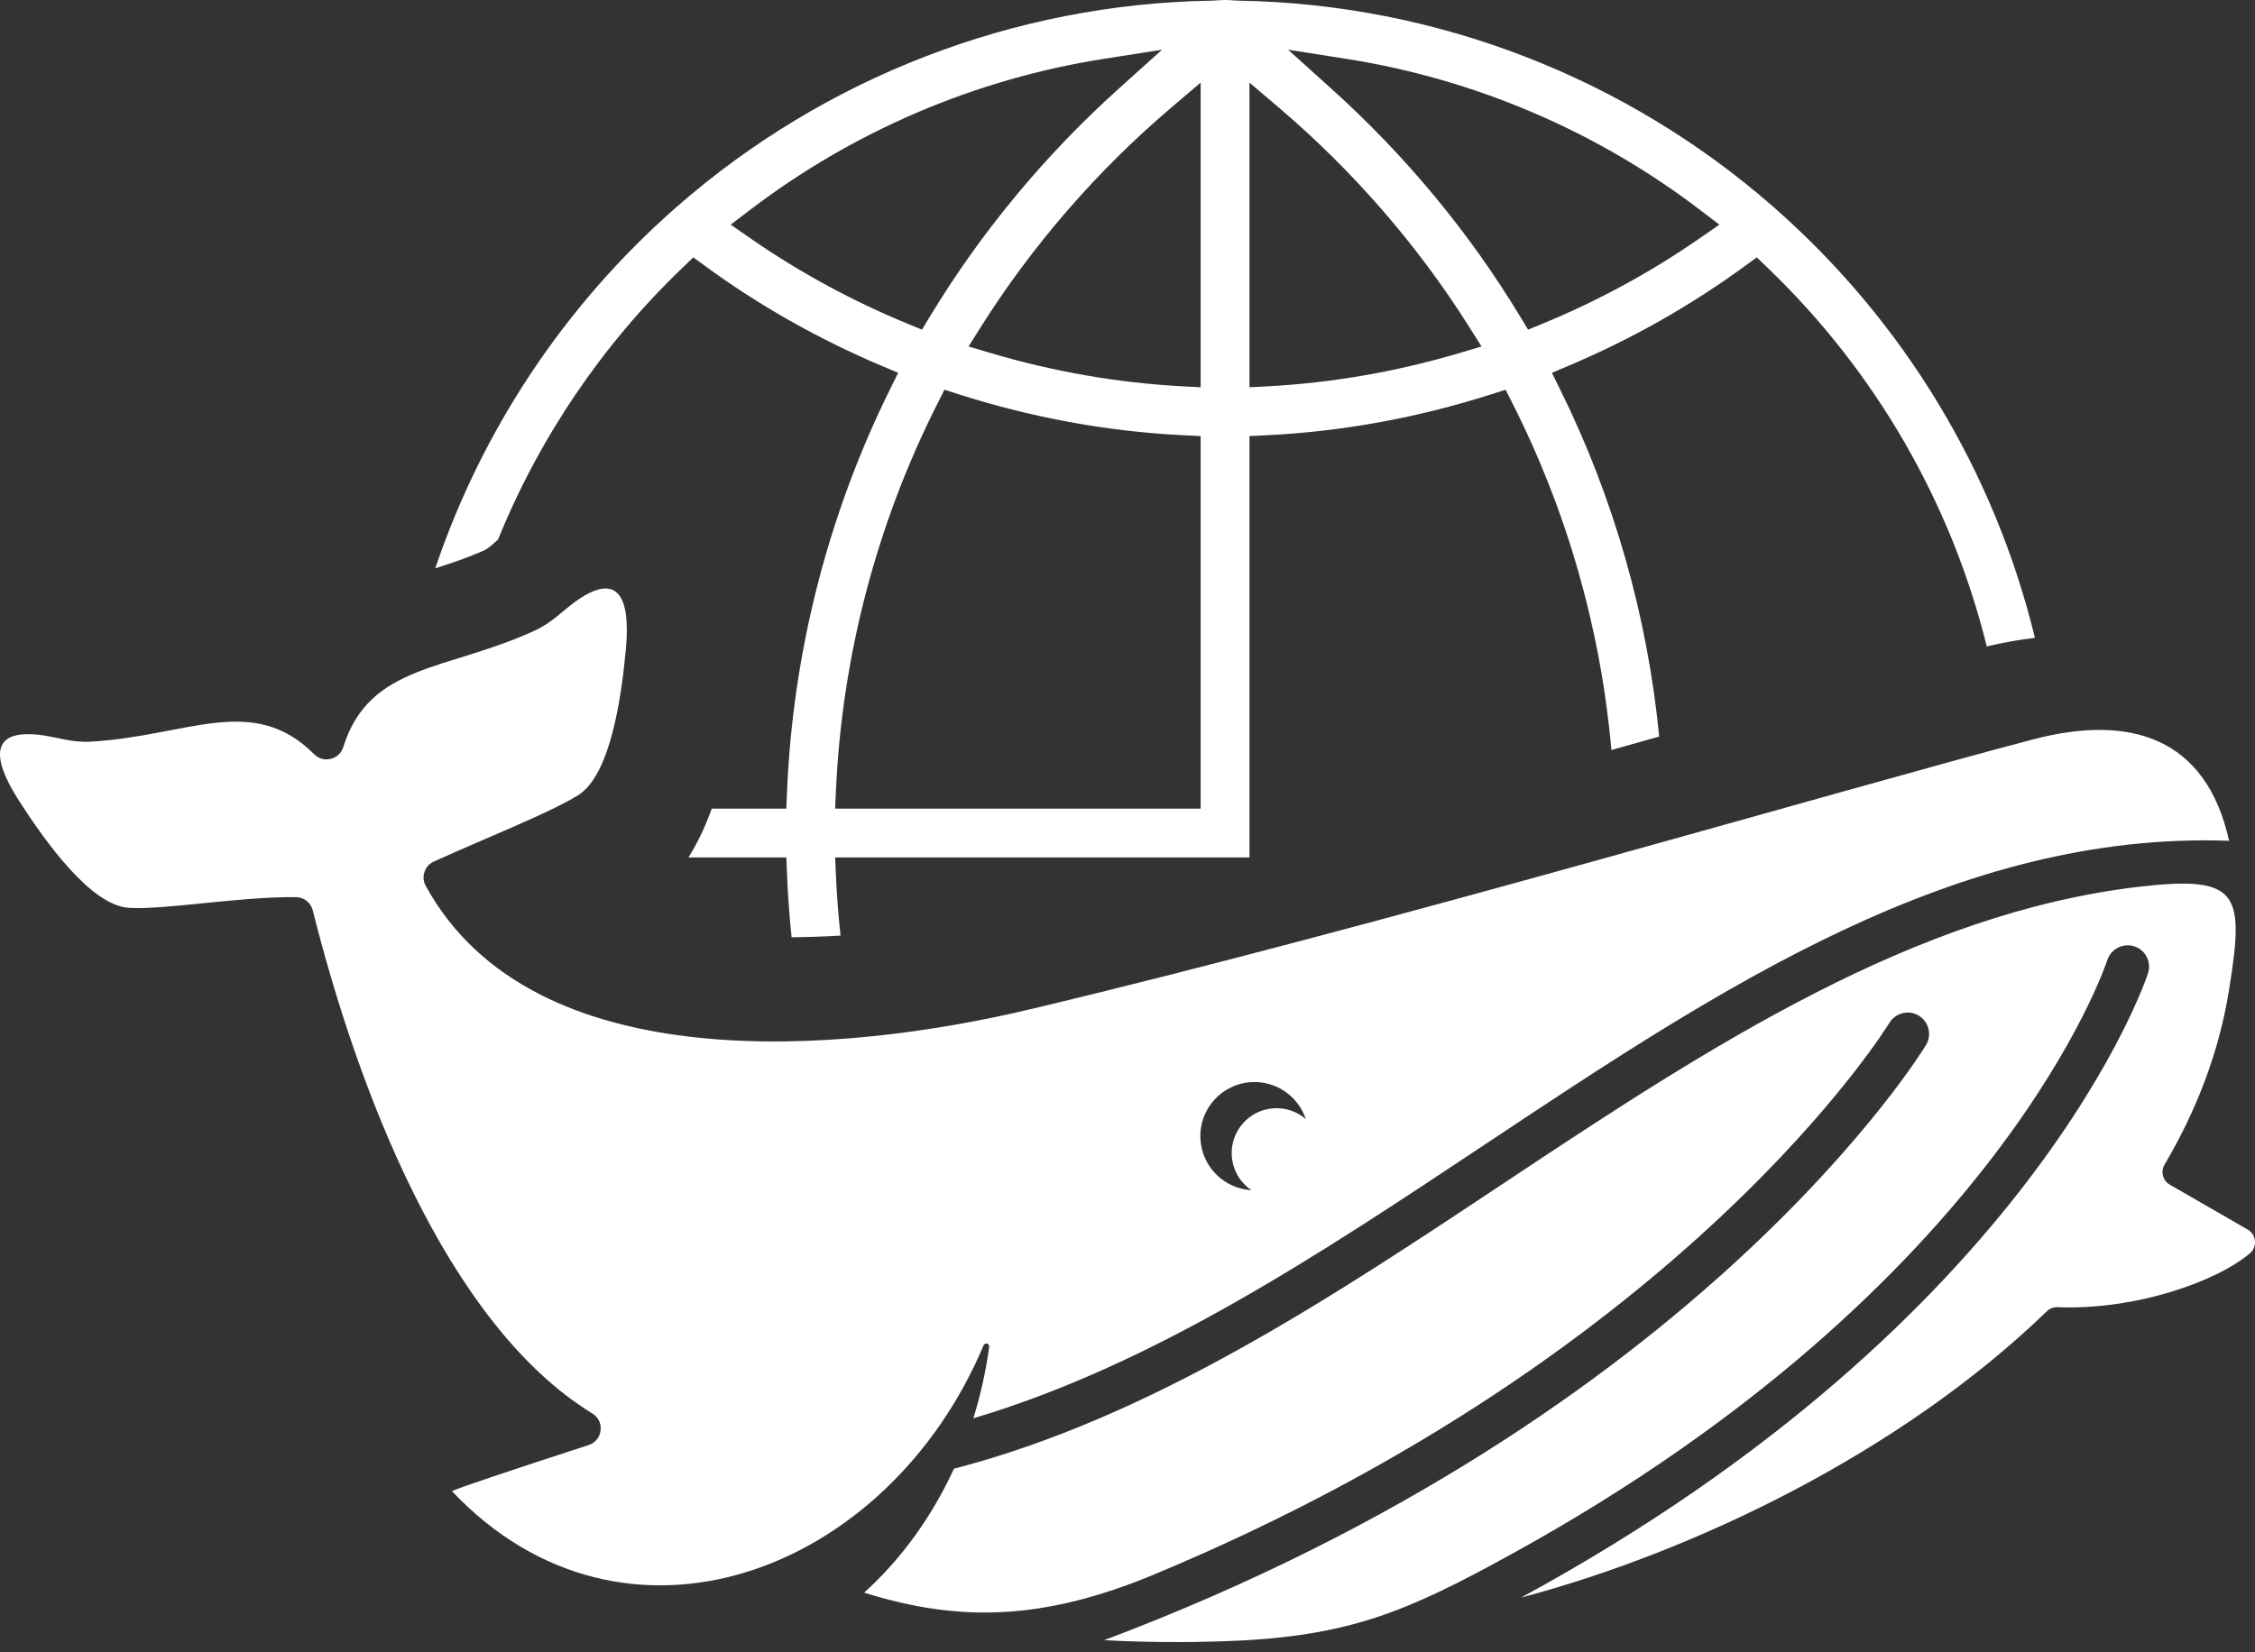
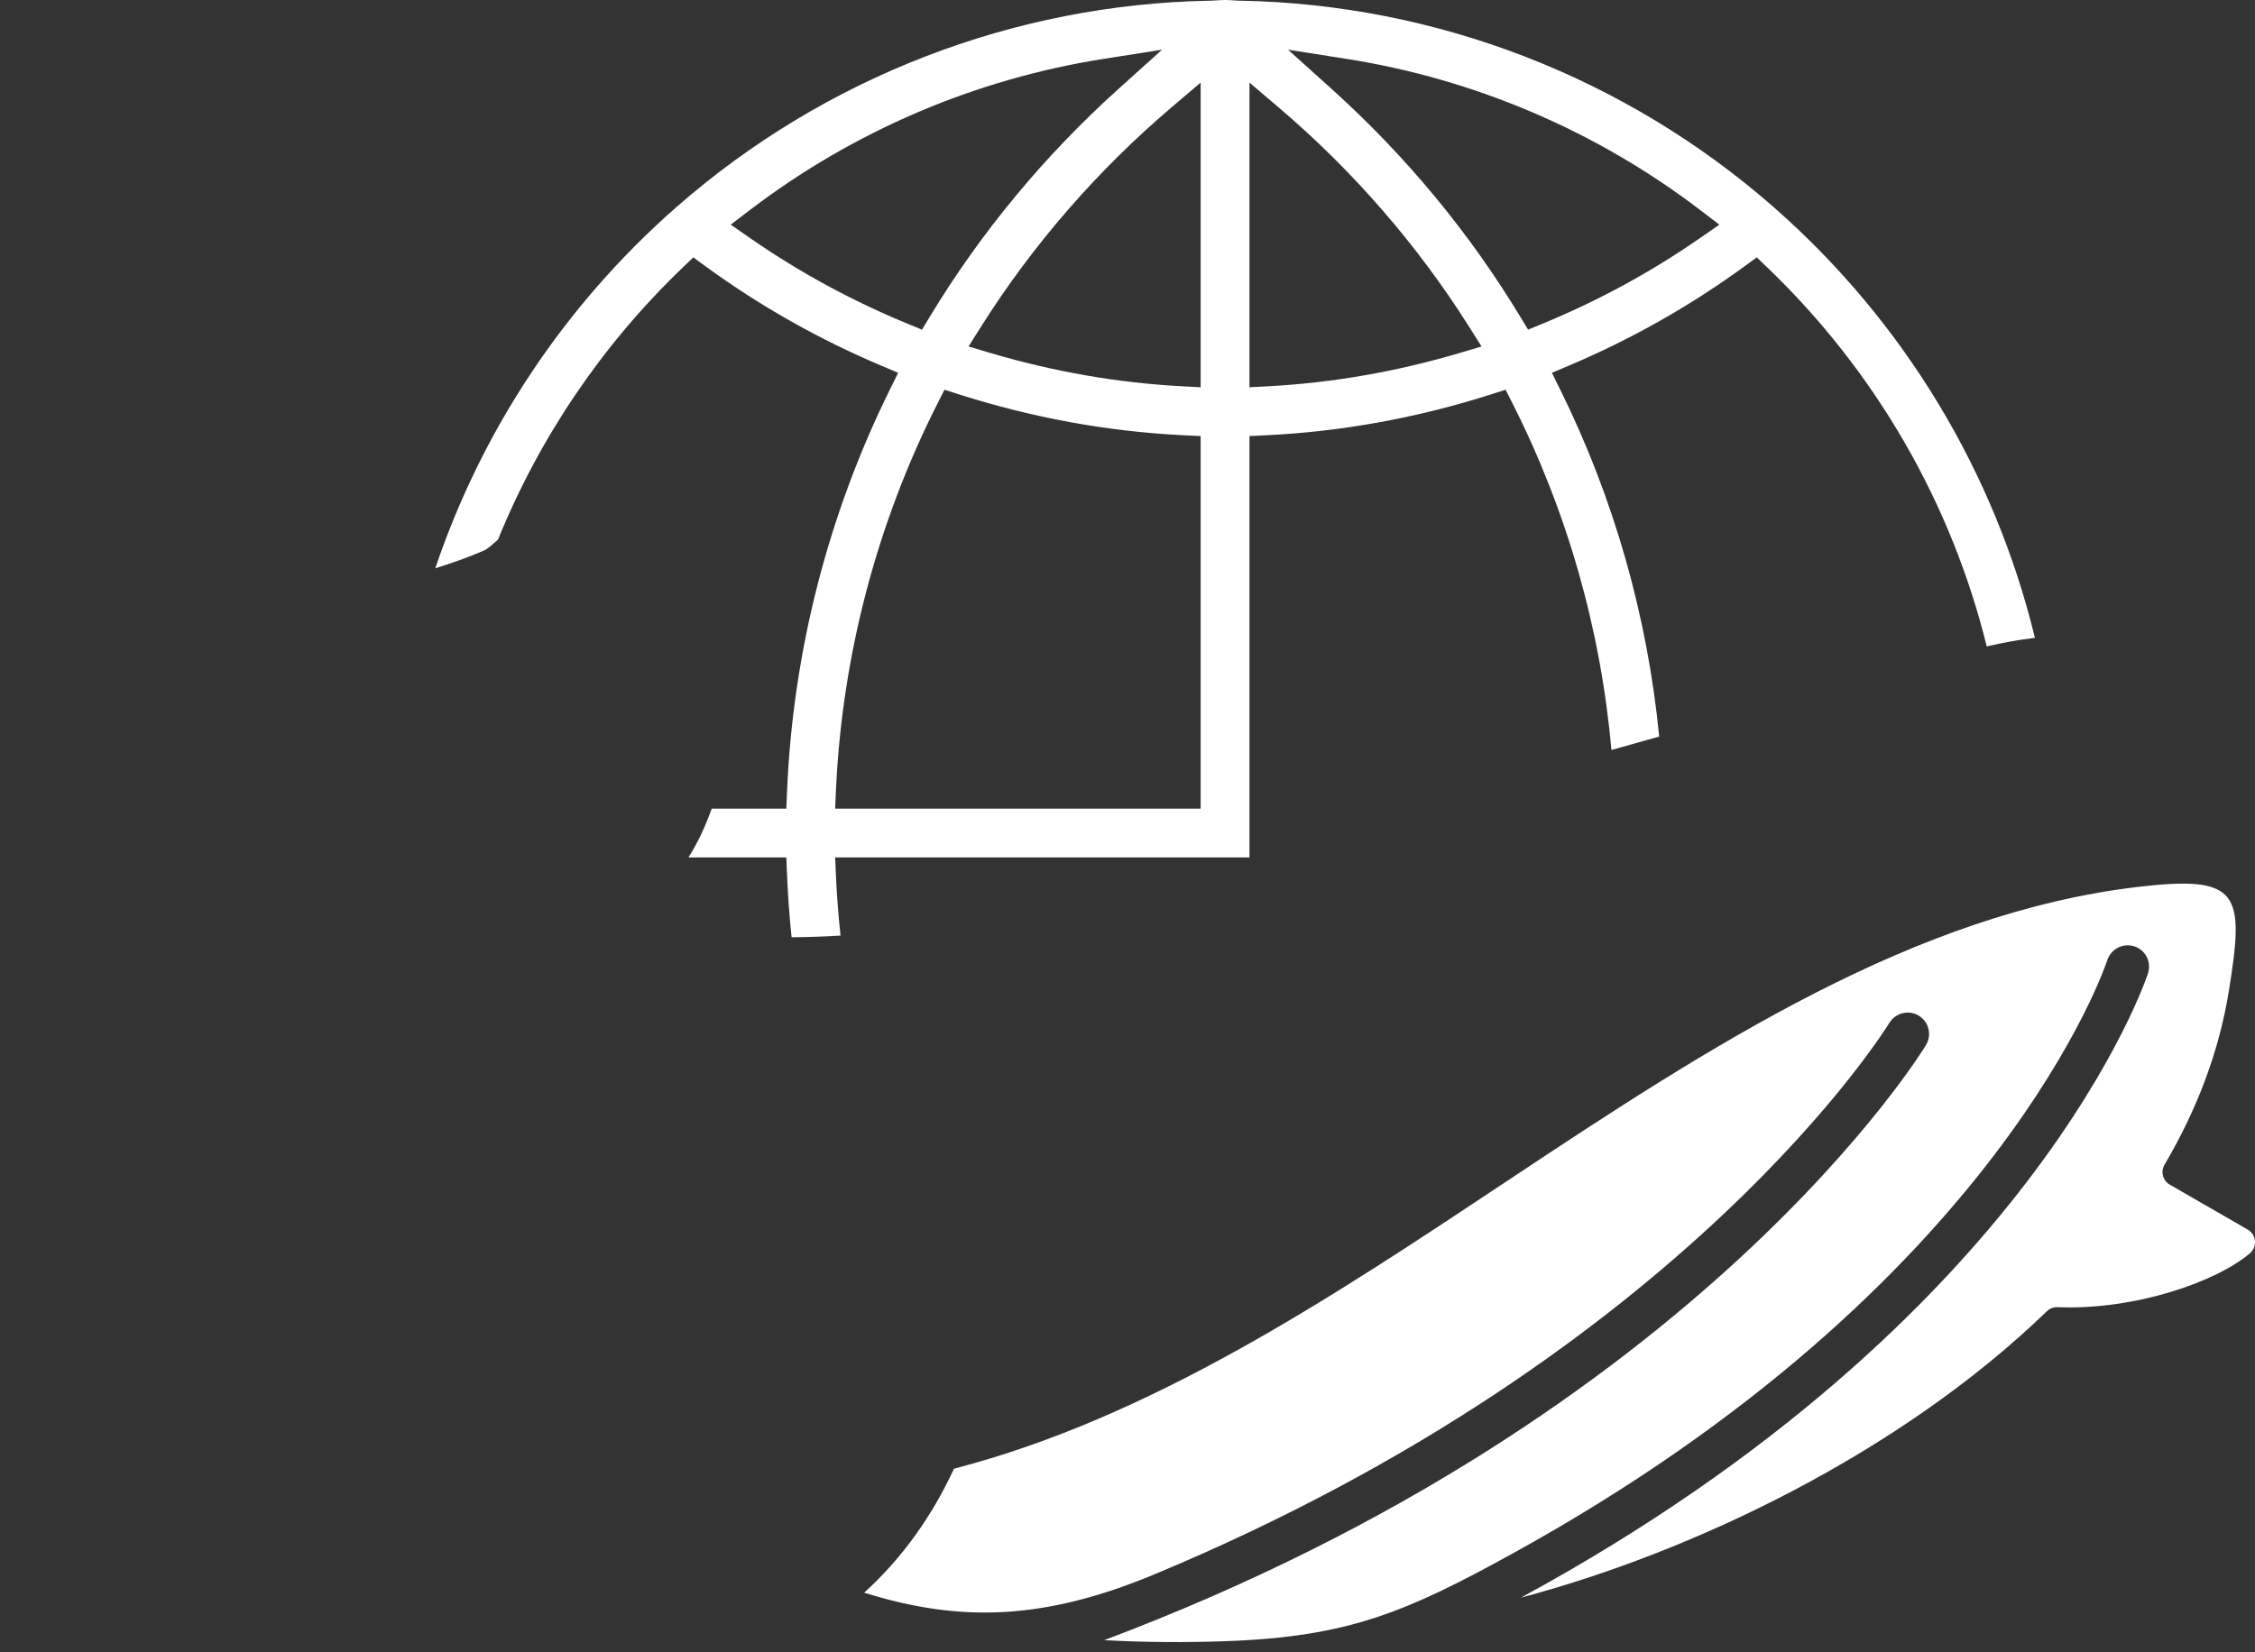
<svg xmlns="http://www.w3.org/2000/svg" width="161" height="118" viewBox="0 0 161 118" fill="none">
  <rect x="0" y="0" width="161" height="118" fill="#333333" stroke="none" />
  <path fill-rule="evenodd" clip-rule="evenodd" d="M154.92 84.606L160.478 87.812C160.78 87.986 160.963 88.272 160.995 88.62C161.027 88.969 160.899 89.282 160.633 89.509C158.245 91.54 152.445 93.576 146.904 93.355C146.609 93.343 146.35 93.442 146.138 93.648C135.643 103.799 120.826 110.852 108.594 114.097C145.378 94.095 153.326 69.61 153.354 69.529C153.626 68.726 153.198 67.857 152.399 67.59C151.599 67.322 150.731 67.755 150.459 68.558C150.433 68.635 142.959 91.695 107.952 110.971C100.416 115.12 96.279 116.887 87.616 117.204C84.659 117.313 81.724 117.291 78.838 117.135C121.558 101.048 137.448 74.735 137.5 74.65C137.945 73.928 137.723 72.983 137.003 72.54C136.285 72.098 135.341 72.327 134.897 73.05C134.848 73.128 120.569 96.538 82.427 112.433C74.493 115.739 68.498 115.871 61.699 113.742C64.316 111.373 66.514 108.361 68.109 104.891C82.201 101.231 94.987 92.731 107.667 84.299C122.24 74.608 136.729 65.217 152.656 63.338C159.933 62.48 160.256 63.788 159.141 70.73C158.429 75.159 156.819 79.313 154.543 83.173C154.396 83.422 154.359 83.689 154.433 83.968C154.507 84.247 154.67 84.462 154.92 84.606V84.606Z" fill="white" />
-   <path fill-rule="evenodd" clip-rule="evenodd" d="M70.225 96.078C63.349 112.415 44.538 119.468 32.266 106.493C32.614 106.302 36.665 104.94 42.023 103.202C42.498 103.048 42.82 102.656 42.879 102.161C42.939 101.665 42.717 101.208 42.291 100.947C31.782 94.497 25.461 77.494 22.332 65.019C22.192 64.461 21.711 64.081 21.136 64.073C17.145 64.019 11.741 64.996 9.199 64.834C6.497 64.661 3.282 60.173 1.389 57.239C-0.709 53.986 -0.657 51.971 3.118 52.522C4.092 52.664 5.174 53.041 6.474 52.967C13.376 52.578 18.031 49.473 22.432 53.864C22.75 54.182 23.177 54.301 23.614 54.194C24.051 54.087 24.374 53.783 24.508 53.353C26.383 47.378 31.93 47.929 38.221 45.014C39.403 44.465 40.187 43.62 40.984 43.034C44.072 40.764 45.044 42.524 44.683 46.392C44.357 49.881 43.573 55.371 41.262 56.801C39.206 58.071 34.545 59.905 30.977 61.529C30.648 61.679 30.422 61.932 30.308 62.274C30.195 62.616 30.224 62.954 30.398 63.27C38.047 77.227 60.141 75.264 73.516 72.087C98.548 66.142 131.698 56.328 145.188 52.798C152.03 51.007 157.504 52.607 159.15 60.046C139.67 59.358 122.922 70.494 105.988 81.755C94.22 89.581 82.359 97.466 69.493 101.291C70.002 99.659 70.385 97.952 70.626 96.187C70.641 96.083 70.577 95.985 70.475 95.956C70.373 95.928 70.266 95.98 70.225 96.078H70.225ZM89.376 77.28C87.245 77.384 85.601 79.195 85.705 81.327C85.802 83.321 87.395 84.889 89.347 84.997C88.541 84.451 87.994 83.547 87.943 82.501C87.857 80.735 89.219 79.234 90.984 79.148C91.838 79.107 92.631 79.405 93.231 79.923C92.699 78.316 91.148 77.194 89.376 77.28V77.28Z" fill="white" />
  <path fill-rule="evenodd" clip-rule="evenodd" d="M145.288 45.555C142.427 33.769 135.986 23.021 126.714 14.862L126.688 14.838C126.661 14.814 126.634 14.789 126.606 14.767L126.59 14.753L126.574 14.739C116.036 5.521 102.536 0.3 88.537 0.049L88.497 0.048C88.469 0.046 88.441 0.046 88.413 0.045H88.38L88.084 0.028C87.894 0.014 87.701 0.001 87.51 0.001L87.465 0C87.258 0 87.05 0.013 86.844 0.028L86.538 0.046L86.506 0.046C86.486 0.046 86.466 0.047 86.446 0.047L86.407 0.049C72.396 0.295 58.883 5.523 48.339 14.752L48.314 14.772C48.291 14.792 48.269 14.812 48.247 14.832L48.223 14.853C40.267 21.851 34.395 30.755 31.078 40.586C32.3 40.198 33.511 39.789 34.675 39.256C34.954 39.08 35.257 38.801 35.556 38.537C38.508 31.266 42.982 24.63 48.743 19.108L49.5 18.381L50.347 19C54.243 21.847 58.461 24.227 62.904 26.108L64.126 26.625L63.538 27.815C59.117 36.757 56.605 46.584 56.191 56.551L56.141 57.751H50.813C50.375 58.983 49.832 60.161 49.153 61.237H56.141L56.19 62.437C56.252 63.945 56.361 65.445 56.518 66.936C57.674 66.927 58.842 66.887 60.012 66.817C59.858 65.4 59.748 63.976 59.684 62.544L59.626 61.237C69.486 61.237 79.347 61.237 89.208 61.237C89.208 57.694 89.208 54.151 89.208 50.607V31.143L90.399 31.085C95.866 30.822 101.267 29.823 106.479 28.158L107.495 27.834L107.976 28.785C111.887 36.509 114.291 44.948 115.05 53.564C116.187 53.244 117.325 52.923 118.461 52.602C117.623 43.998 115.225 35.574 111.389 27.815L110.801 26.625L112.023 26.108C116.467 24.228 120.684 21.847 124.58 19L125.427 18.381L126.184 19.107C133.907 26.511 139.317 35.914 141.848 46.166C142.991 45.896 144.142 45.688 145.288 45.554L145.288 45.555ZM68.448 28.158C73.662 29.823 79.063 30.822 84.531 31.085L85.722 31.143V57.751H59.626L59.685 56.443C60.12 46.832 62.606 37.368 66.951 28.785L67.433 27.834L68.448 28.158L68.448 28.158ZM84.403 27.587C79.769 27.341 75.183 26.533 70.735 25.215L69.151 24.745L70.032 23.347C73.739 17.467 78.365 12.155 83.66 7.653L85.722 5.9V27.658L84.403 27.587L84.403 27.587ZM104.194 25.214C99.745 26.533 95.16 27.34 90.526 27.587L89.208 27.658V5.901L91.27 7.654C96.564 12.156 101.191 17.467 104.896 23.347L105.777 24.744L104.193 25.214H104.194ZM96.126 4.203C105.304 5.646 114.002 9.365 121.389 15.001L122.757 16.044L121.343 17.024C117.826 19.463 114.051 21.508 110.092 23.134L109.1 23.542L108.545 22.624C104.898 16.585 100.333 11.091 95.093 6.369L91.964 3.549L96.126 4.203ZM64.835 23.134C60.877 21.508 57.101 19.463 53.584 17.024L52.171 16.044L53.538 15.001C60.926 9.364 69.624 5.645 78.804 4.203L82.966 3.549L79.836 6.368C74.596 11.09 70.031 16.585 66.382 22.624L65.828 23.542L64.835 23.134Z" fill="white" />
</svg>